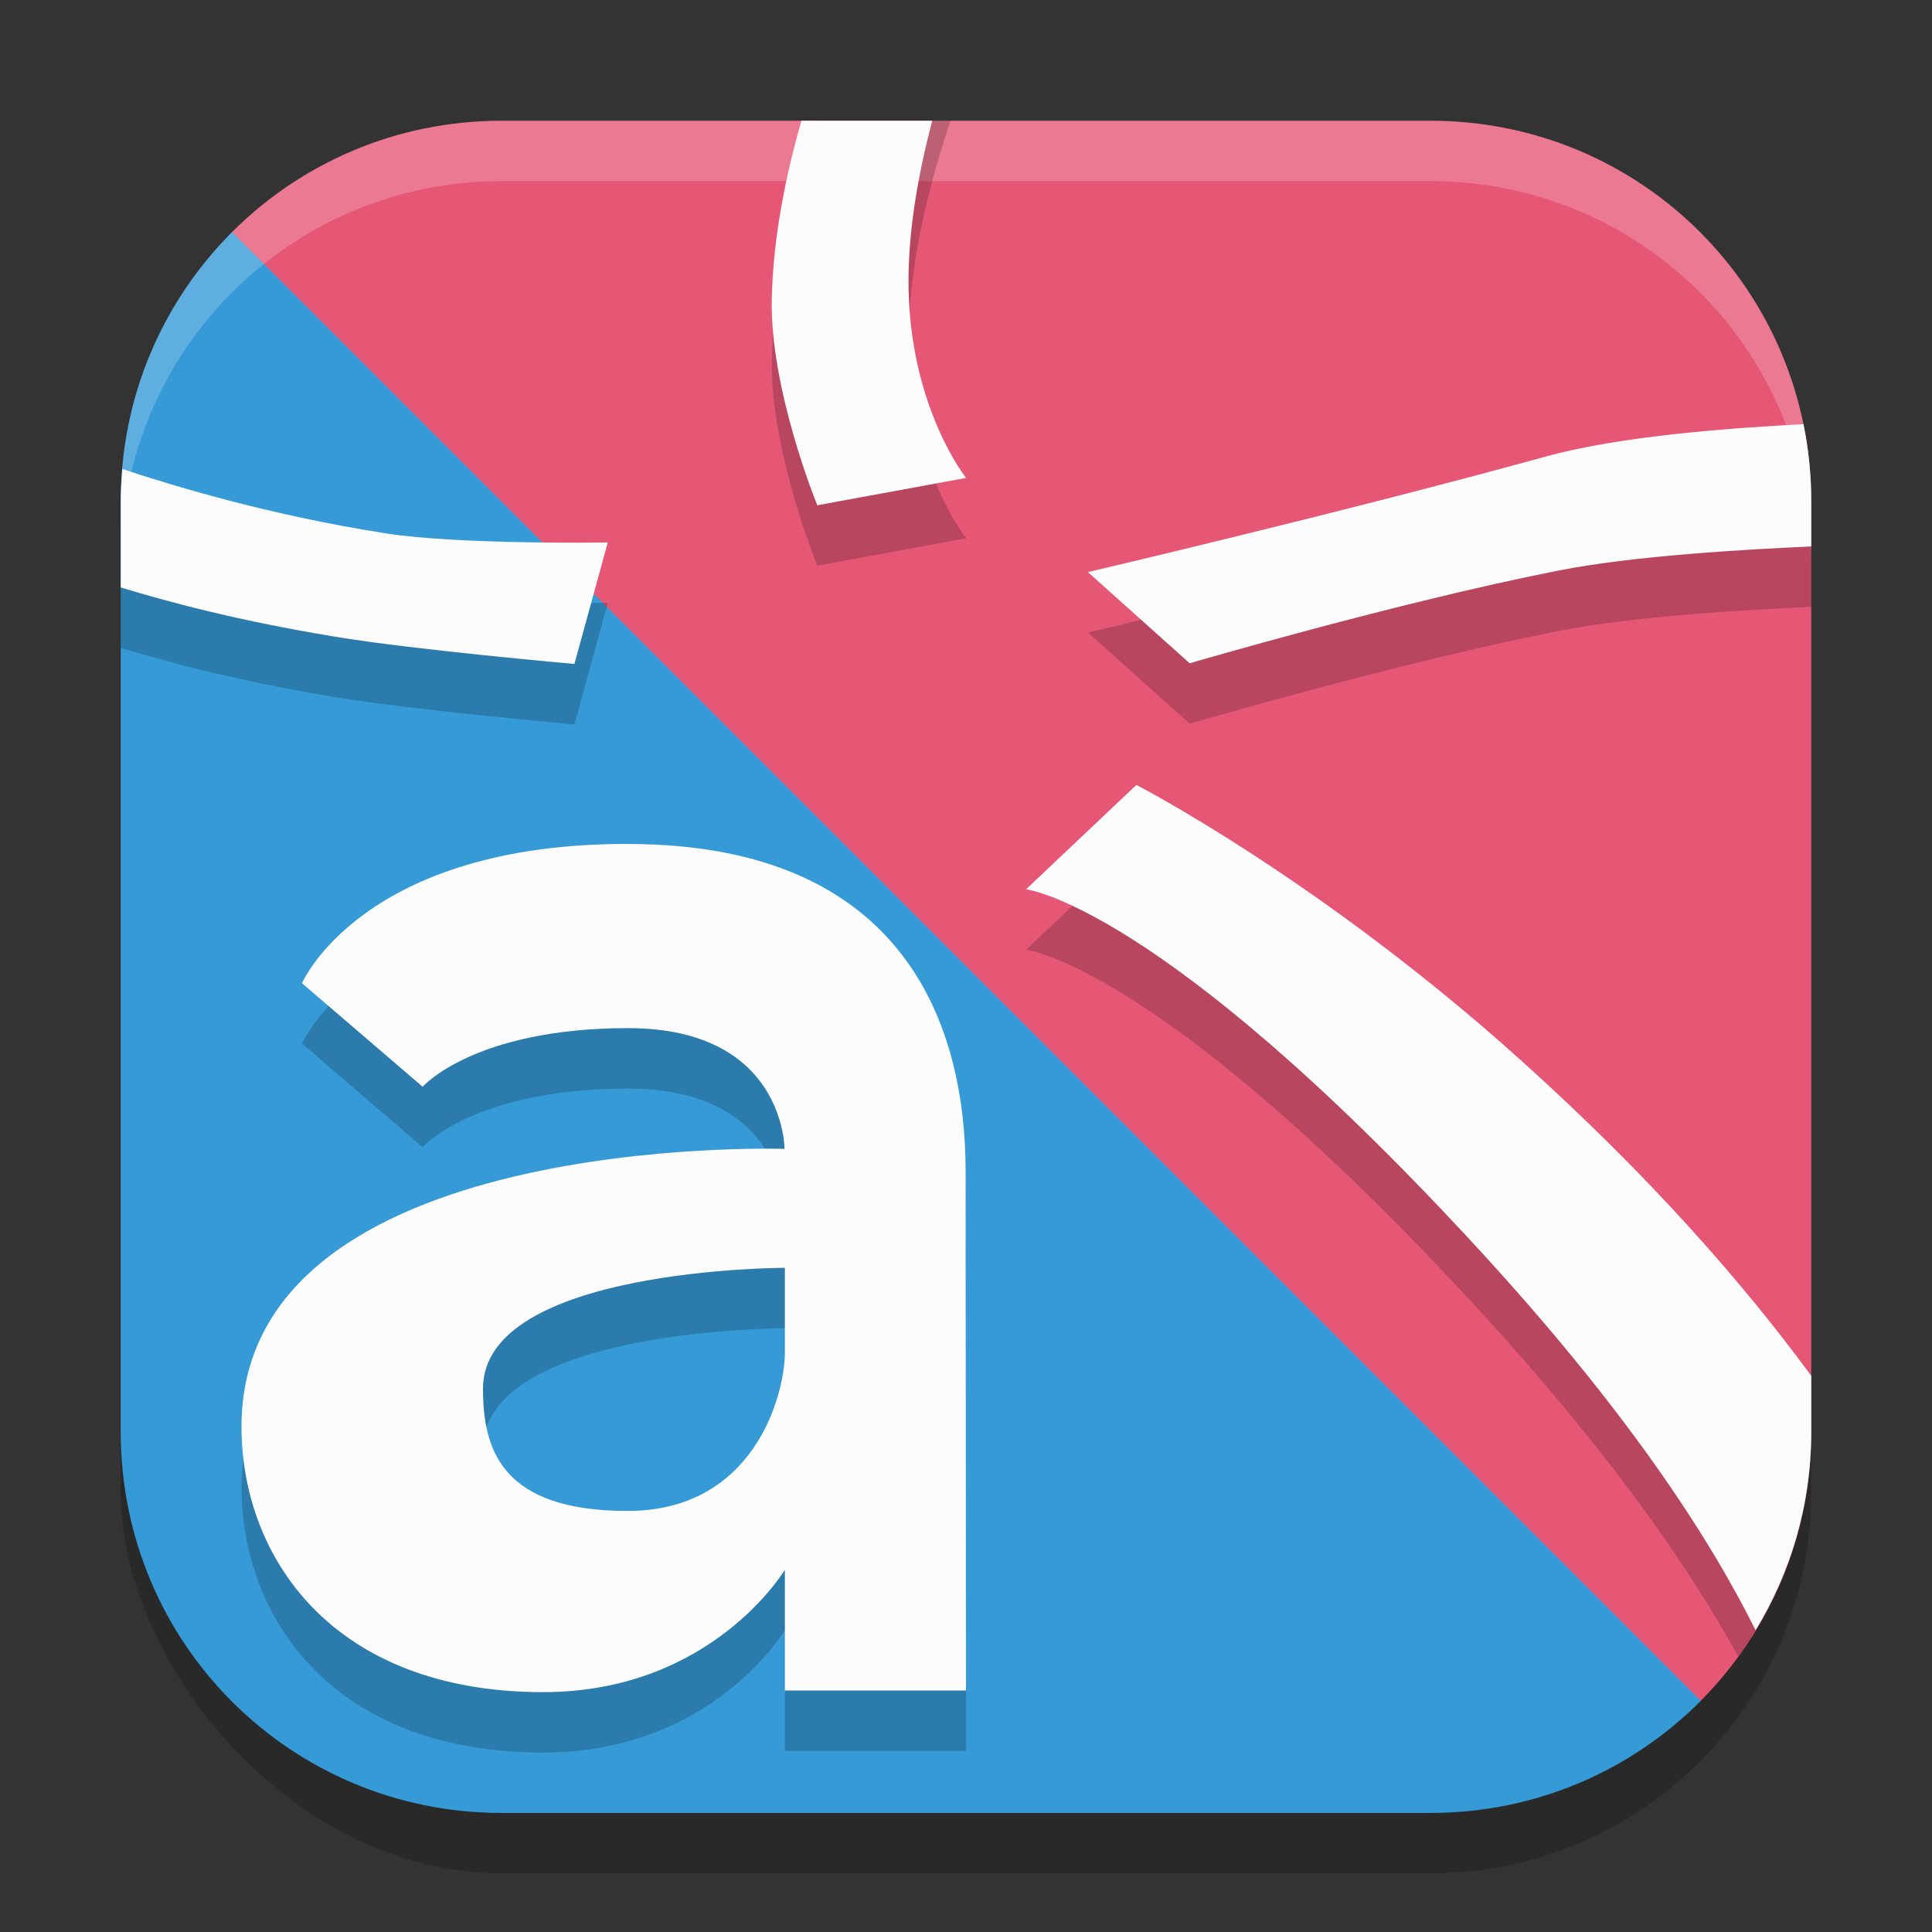
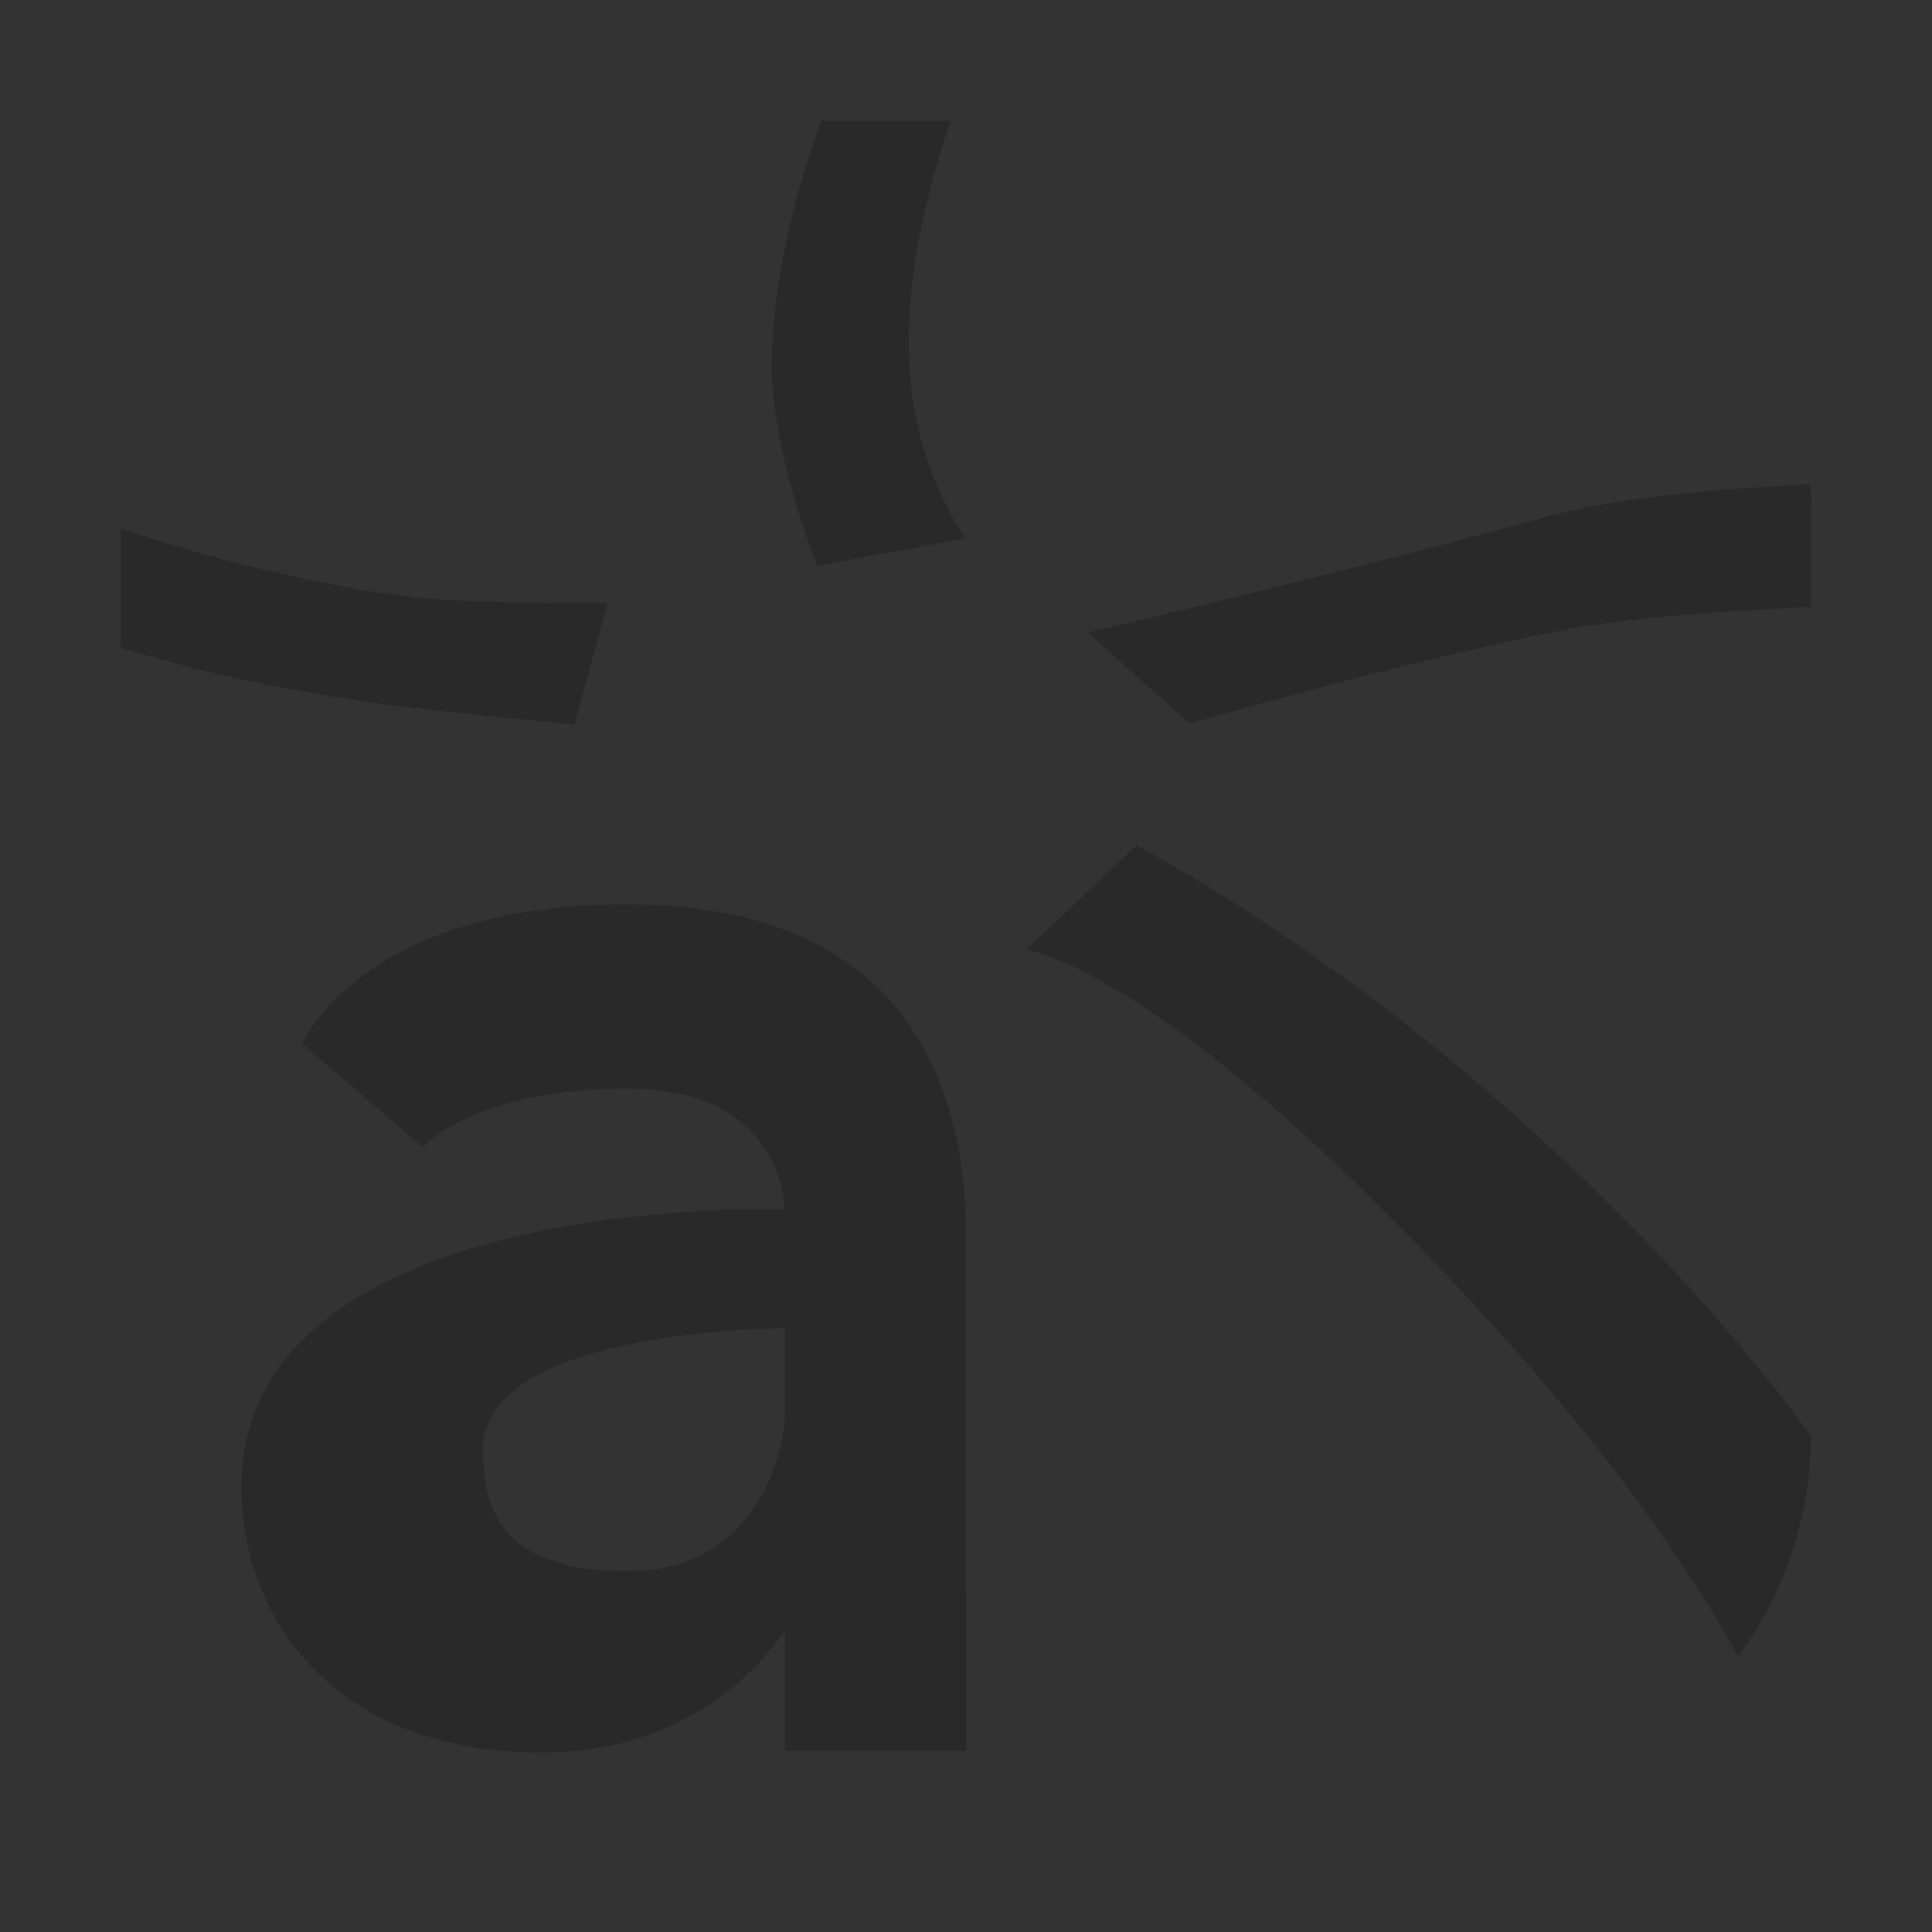
<svg xmlns="http://www.w3.org/2000/svg" width="32" height="32" version="1.1">
  <rect width="100%" height="100%" fill="#333333" stroke="none" />
-   <rect x="2" y="3" width="28" height="28.027" ry="6.306" style="opacity:.2" />
-   <path d="m3.844 3.844c-1.14 1.14-1.844 2.716-1.844 4.463v15.414c0 3.494 2.813 6.307 6.307 6.307h15.387c1.754 0 3.336-0.71 4.477-1.857l-7.17-22.17-17.156-2.156z" style="fill:#369ad7" />
-   <path d="M 8.307 2 C 6.56 2 4.984 2.704 3.844 3.844 L 28.17 28.17 C 29.302 27.031 30 25.461 30 23.721 L 30 8.307 C 30 4.813 27.187 2 23.693 2 L 8.307 2 z " style="fill:#e65776" />
-   <path d="M 8.307 2 C 4.813 2 2 4.813 2 8.307 L 2 9.307 C 2 5.813 4.813 3 8.307 3 L 23.693 3 C 27.187 3 30 5.813 30 9.307 L 30 8.307 C 30 4.813 27.187 2 23.693 2 L 8.307 2 z " style="fill:#ffffff;opacity:.2" />
  <path d="m13.602 2c-0.352 0.977-0.784 2.429-0.818 3.947-0.034 1.503 0.754 3.422 0.754 3.422l2.465-0.453s-0.912-1.137-0.953-3.121c-0.029-1.38 0.365-2.815 0.693-3.795h-2.141zm16.383 6.02c-1.107 0.056-3.07 0.18-4.383 0.543-3.252 0.899-7.582 1.914-7.582 1.914l1.686 1.51s3.42-1.004 6.094-1.533c1.272-0.252 3.128-0.353 4.201-0.402v-1.744c0-0.097-0.011-0.191-0.016-0.287zm-27.984 0.74v1.971c0.771 0.234 1.89 0.54 3.539 0.814 1.315 0.219 3.975 0.453 3.975 0.453l0.553-2.012s-2.461 0.039-3.672-0.15c-1.998-0.312-3.594-0.812-4.395-1.076zm16.822 5.242-1.828 1.729s2.213 0.241 7.414 5.871c2.212 2.394 3.552 4.328 4.381 5.834 0.747-1.025 1.194-2.284 1.207-3.652-1.131-1.54-2.664-3.291-4.783-5.201-3.343-3.013-6.391-4.58-6.391-4.58zm-8.379 0.977c-4.444-0.02-5.441 2.307-5.441 2.307l1.998 1.715s0.847-0.968 3.396-0.971c2.605-0.003 2.598 2 2.598 2s-8.994-0.299-8.994 4.6c0 2.151 1.498 4.398 4.996 4.398 2.799 0 4.004-2.027 4.004-2.027v2h3l-0.006-8.57c0.006-2.429-0.995-5.43-5.551-5.451zm2.557 7.021v1.4c0 0.7-0.504 2.627-2.604 2.627-2.099 0-2.396-1.027-2.396-2.027 0-2 5-2 5-2z" style="opacity:.2" />
-   <path d="m13.273 2c-0.248 0.869-0.467 1.903-0.49 2.947-0.034 1.503 0.754 3.422 0.754 3.422l2.465-0.453s-0.912-1.137-0.953-3.121c-0.02-0.947 0.167-1.941 0.391-2.795h-2.166zm16.598 5.025c-1.154 0.062-3.005 0.188-4.27 0.537-3.252 0.899-7.582 1.914-7.582 1.914l1.686 1.51s3.42-1.004 6.094-1.533c1.272-0.252 3.128-0.353 4.201-0.402v-0.744c0-0.439-0.044-0.868-0.129-1.281zm-27.844 0.744c-0.015 0.177-0.027 0.356-0.027 0.537v1.424c0.771 0.234 1.89 0.54 3.539 0.814 1.315 0.219 3.975 0.453 3.975 0.453l0.553-2.012s-2.461 0.039-3.672-0.15c-1.975-0.309-3.55-0.798-4.367-1.066zm16.795 5.232-1.828 1.729s2.213 0.241 7.414 5.871c2.511 2.718 3.884 4.825 4.67 6.4 0.582-0.955 0.922-2.076 0.922-3.281v-0.932c-1.131-1.541-2.665-3.294-4.787-5.207-3.343-3.013-6.391-4.58-6.391-4.58zm-8.379 0.977c-4.444-0.02-5.441 2.307-5.441 2.307l1.998 1.715s0.847-0.968 3.396-0.971c2.605-0.003 2.598 2 2.598 2s-8.994-0.299-8.994 4.6c0 2.151 1.498 4.398 4.996 4.398 2.799 0 4.004-2.027 4.004-2.027v2h3l-0.006-8.57c0.006-2.429-0.995-5.43-5.551-5.451zm2.557 7.021v1.4c0 0.7-0.504 2.627-2.604 2.627-2.099 0-2.396-1.027-2.396-2.027 0-2 5-2 5-2z" style="fill:#fcfcfc" />
</svg>